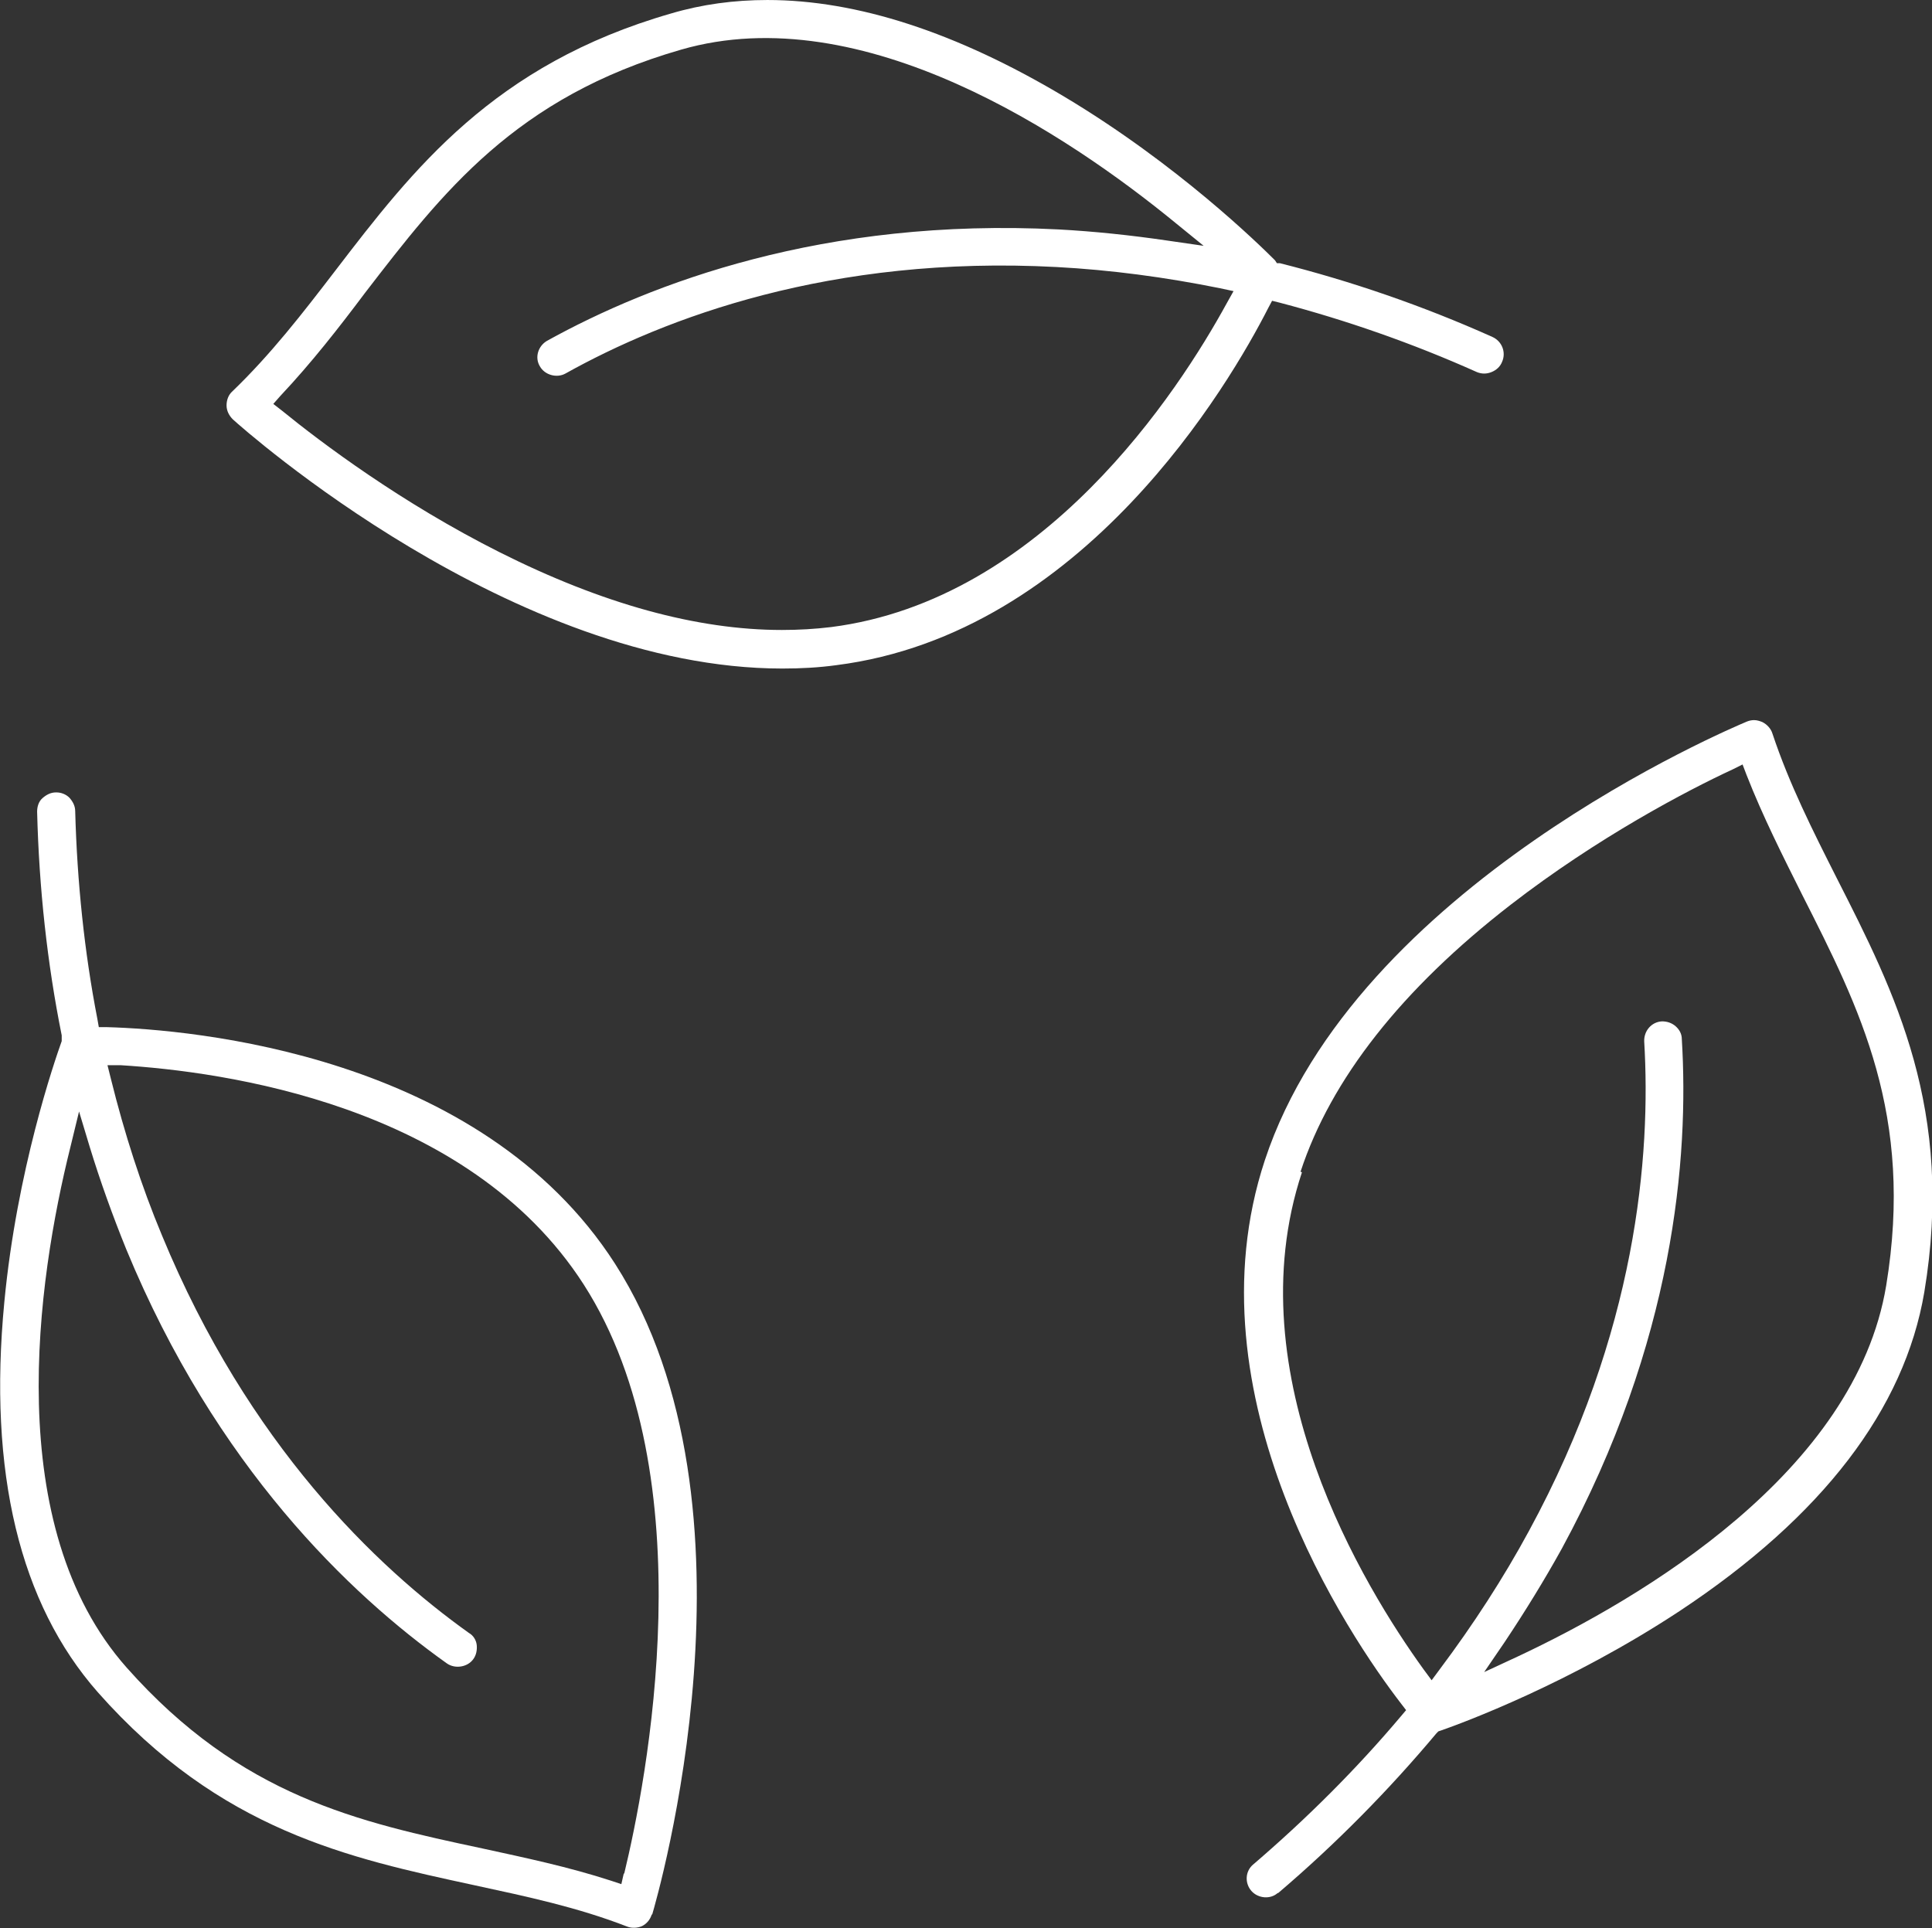
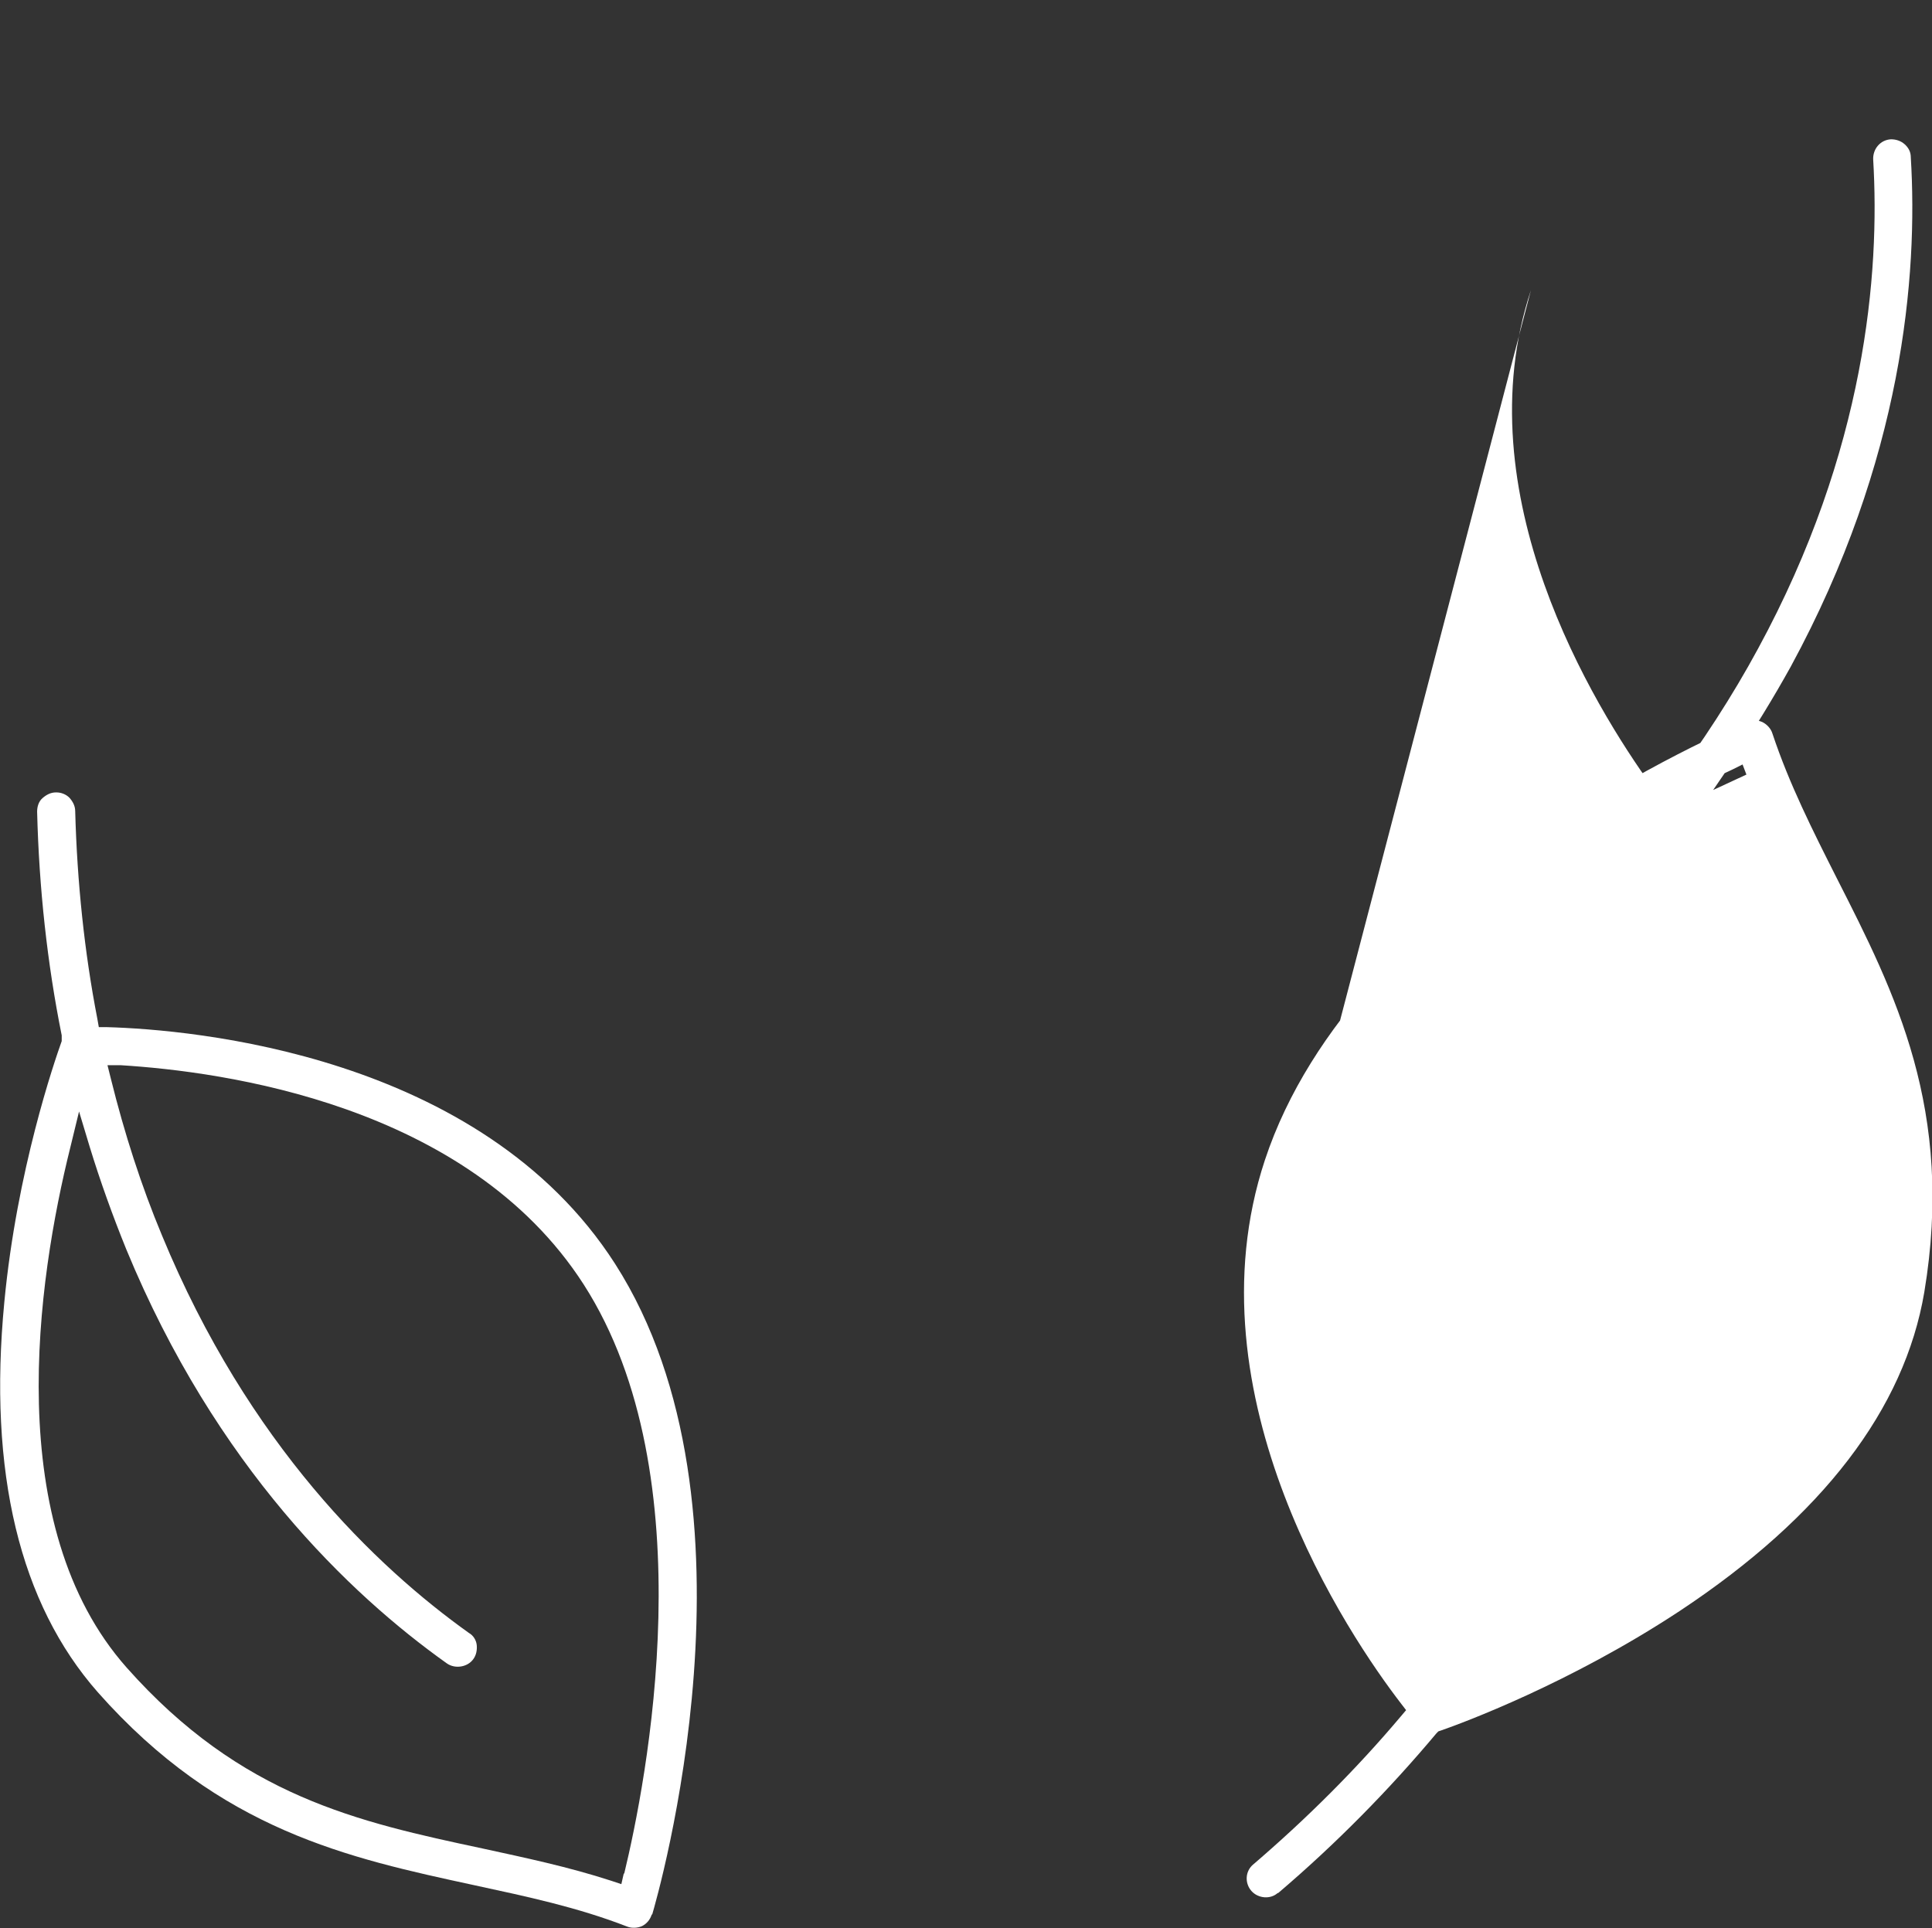
<svg xmlns="http://www.w3.org/2000/svg" id="Layer_2" data-name="Layer 2" viewBox="0 0 40.08 40">
  <rect x="0" y="0" width="40.08" height="40" fill="#333333" stroke="none" />
  <g id="Layer_1-2" data-name="Layer 1">
    <g>
-       <path d="M13.92.28c-3.68,1.06-5.35,3.23-6.96,5.33-.69.9-1.34,1.74-2.14,2.51-.08.07-.12.18-.12.29,0,.11.05.21.13.29.23.21,5.81,5.17,11.4,5.17.38,0,.76-.02,1.12-.07,5.13-.65,8.16-5.84,8.96-7.41l.08-.15.16.04c1.37.36,2.75.84,4.09,1.44.1.04.2.04.3,0,.1-.04.18-.11.22-.21.09-.2,0-.43-.2-.52-1.45-.65-2.94-1.16-4.41-1.53h-.06s-.04-.06-.04-.06c-.32-.32-2.02-1.99-4.38-3.4-2.23-1.33-4.29-2-6.15-2-.69,0-1.36.09-2,.28h0ZM24.38,4.62l.59.48-.76-.11c-.75-.11-1.51-.19-2.25-.23-4.87-.25-8.46,1.12-10.61,2.31-.19.11-.26.35-.15.53.1.18.35.25.53.15,2.06-1.15,5.5-2.46,10.19-2.21,1.12.06,2.25.21,3.39.44l.28.06-.14.25c-1,1.83-3.81,6.16-8.21,6.72-.33.04-.67.06-1.02.06-1.76,0-3.72-.54-5.85-1.61-2.05-1.03-3.71-2.28-4.52-2.94l-.18-.14.15-.17c.64-.68,1.21-1.41,1.75-2.13,1.61-2.09,3.12-4.06,6.56-5.05,3.77-1.09,8.04,1.78,10.25,3.59h0Z" style="fill: #fff;" />
-       <path d="M26.51,39.28c1.21-1.03,2.31-2.15,3.29-3.32l.04-.04.06-.02c.43-.15,2.66-.97,4.95-2.48,2.96-1.96,4.66-4.19,5.07-6.61.63-3.78-.61-6.22-1.81-8.58l.19-.1-.19.1c-.51-1.01-.99-1.96-1.34-3.01-.03-.1-.11-.19-.21-.24-.05-.02-.11-.04-.17-.04-.05,0-.1.01-.15.03-.33.14-8.12,3.41-10,9.1-1.62,4.9,1.75,9.88,2.83,11.28l.1.13-.11.13c-.91,1.08-1.94,2.11-3.06,3.07-.17.14-.18.39-.04.55.14.16.4.18.55.04h0ZM26.98,24.31c.63-1.92,2.1-3.79,4.36-5.54,1.81-1.4,3.66-2.37,4.61-2.81l.2-.1.08.21c.34.87.76,1.7,1.16,2.5,1.19,2.35,2.32,4.57,1.74,8.1-.64,3.87-5.07,6.49-7.65,7.7l-.69.32.43-.63c.42-.63.82-1.28,1.18-1.93,2.33-4.29,2.64-8.12,2.49-10.57,0-.11-.05-.2-.13-.27s-.18-.1-.28-.1c-.22.01-.38.2-.37.42.14,2.35-.15,6.03-2.39,10.15-.53.98-1.16,1.95-1.85,2.87l-.17.23-.17-.23c-1.22-1.69-3.92-6.09-2.52-10.31h0Z" style="fill: #fff;" />
+       <path d="M26.51,39.28c1.21-1.03,2.31-2.15,3.29-3.32l.04-.04.06-.02c.43-.15,2.66-.97,4.95-2.48,2.96-1.96,4.66-4.19,5.07-6.61.63-3.78-.61-6.22-1.81-8.58l.19-.1-.19.1c-.51-1.01-.99-1.96-1.34-3.01-.03-.1-.11-.19-.21-.24-.05-.02-.11-.04-.17-.04-.05,0-.1.01-.15.03-.33.14-8.12,3.41-10,9.1-1.62,4.9,1.75,9.88,2.83,11.28l.1.13-.11.13c-.91,1.08-1.94,2.11-3.06,3.07-.17.14-.18.39-.04.55.14.16.4.18.55.04h0ZM26.98,24.31c.63-1.92,2.1-3.79,4.36-5.54,1.81-1.4,3.66-2.37,4.61-2.81l.2-.1.08.21l-.69.32.43-.63c.42-.63.82-1.28,1.18-1.93,2.33-4.29,2.64-8.12,2.49-10.57,0-.11-.05-.2-.13-.27s-.18-.1-.28-.1c-.22.01-.38.2-.37.42.14,2.35-.15,6.03-2.39,10.15-.53.98-1.16,1.95-1.85,2.87l-.17.23-.17-.23c-1.22-1.69-3.92-6.09-2.52-10.31h0Z" style="fill: #fff;" />
      <path d="M13.53,39.72c.1-.34,2.46-8.46-.77-13.5-2.79-4.35-8.78-4.86-10.54-4.91h-.17s-.03-.17-.03-.17c-.27-1.39-.42-2.84-.46-4.31,0-.11-.05-.2-.12-.28-.07-.07-.17-.11-.27-.11h-.01c-.11,0-.2.05-.28.12s-.11.18-.11.28c.04,1.59.21,3.15.51,4.64v.06s0,.06,0,.06c-.15.42-.93,2.68-1.19,5.41-.34,3.54.32,6.26,1.94,8.1,2.54,2.87,5.21,3.44,7.8,4,1.11.24,2.15.46,3.18.86.1.04.22.03.31-.01.1-.05.17-.14.2-.24h0ZM12.94,38.87l-.05.22-.21-.07c-.89-.29-1.8-.48-2.67-.67-2.58-.55-5.01-1.08-7.38-3.75C.02,31.66.77,26.57,1.46,23.8l.18-.74.22.73c.22.72.48,1.44.76,2.13,1.86,4.51,4.64,7.16,6.65,8.59.17.12.43.08.55-.09.06-.08.08-.19.07-.29s-.07-.2-.16-.25c-1.92-1.37-4.58-3.91-6.37-8.25-.43-1.03-.78-2.12-1.06-3.25l-.07-.28h.28c2.09.13,7.19.8,9.6,4.55,2.56,3.99,1.29,10.36.84,12.22h0Z" style="fill: #fff;" />
    </g>
  </g>
</svg>